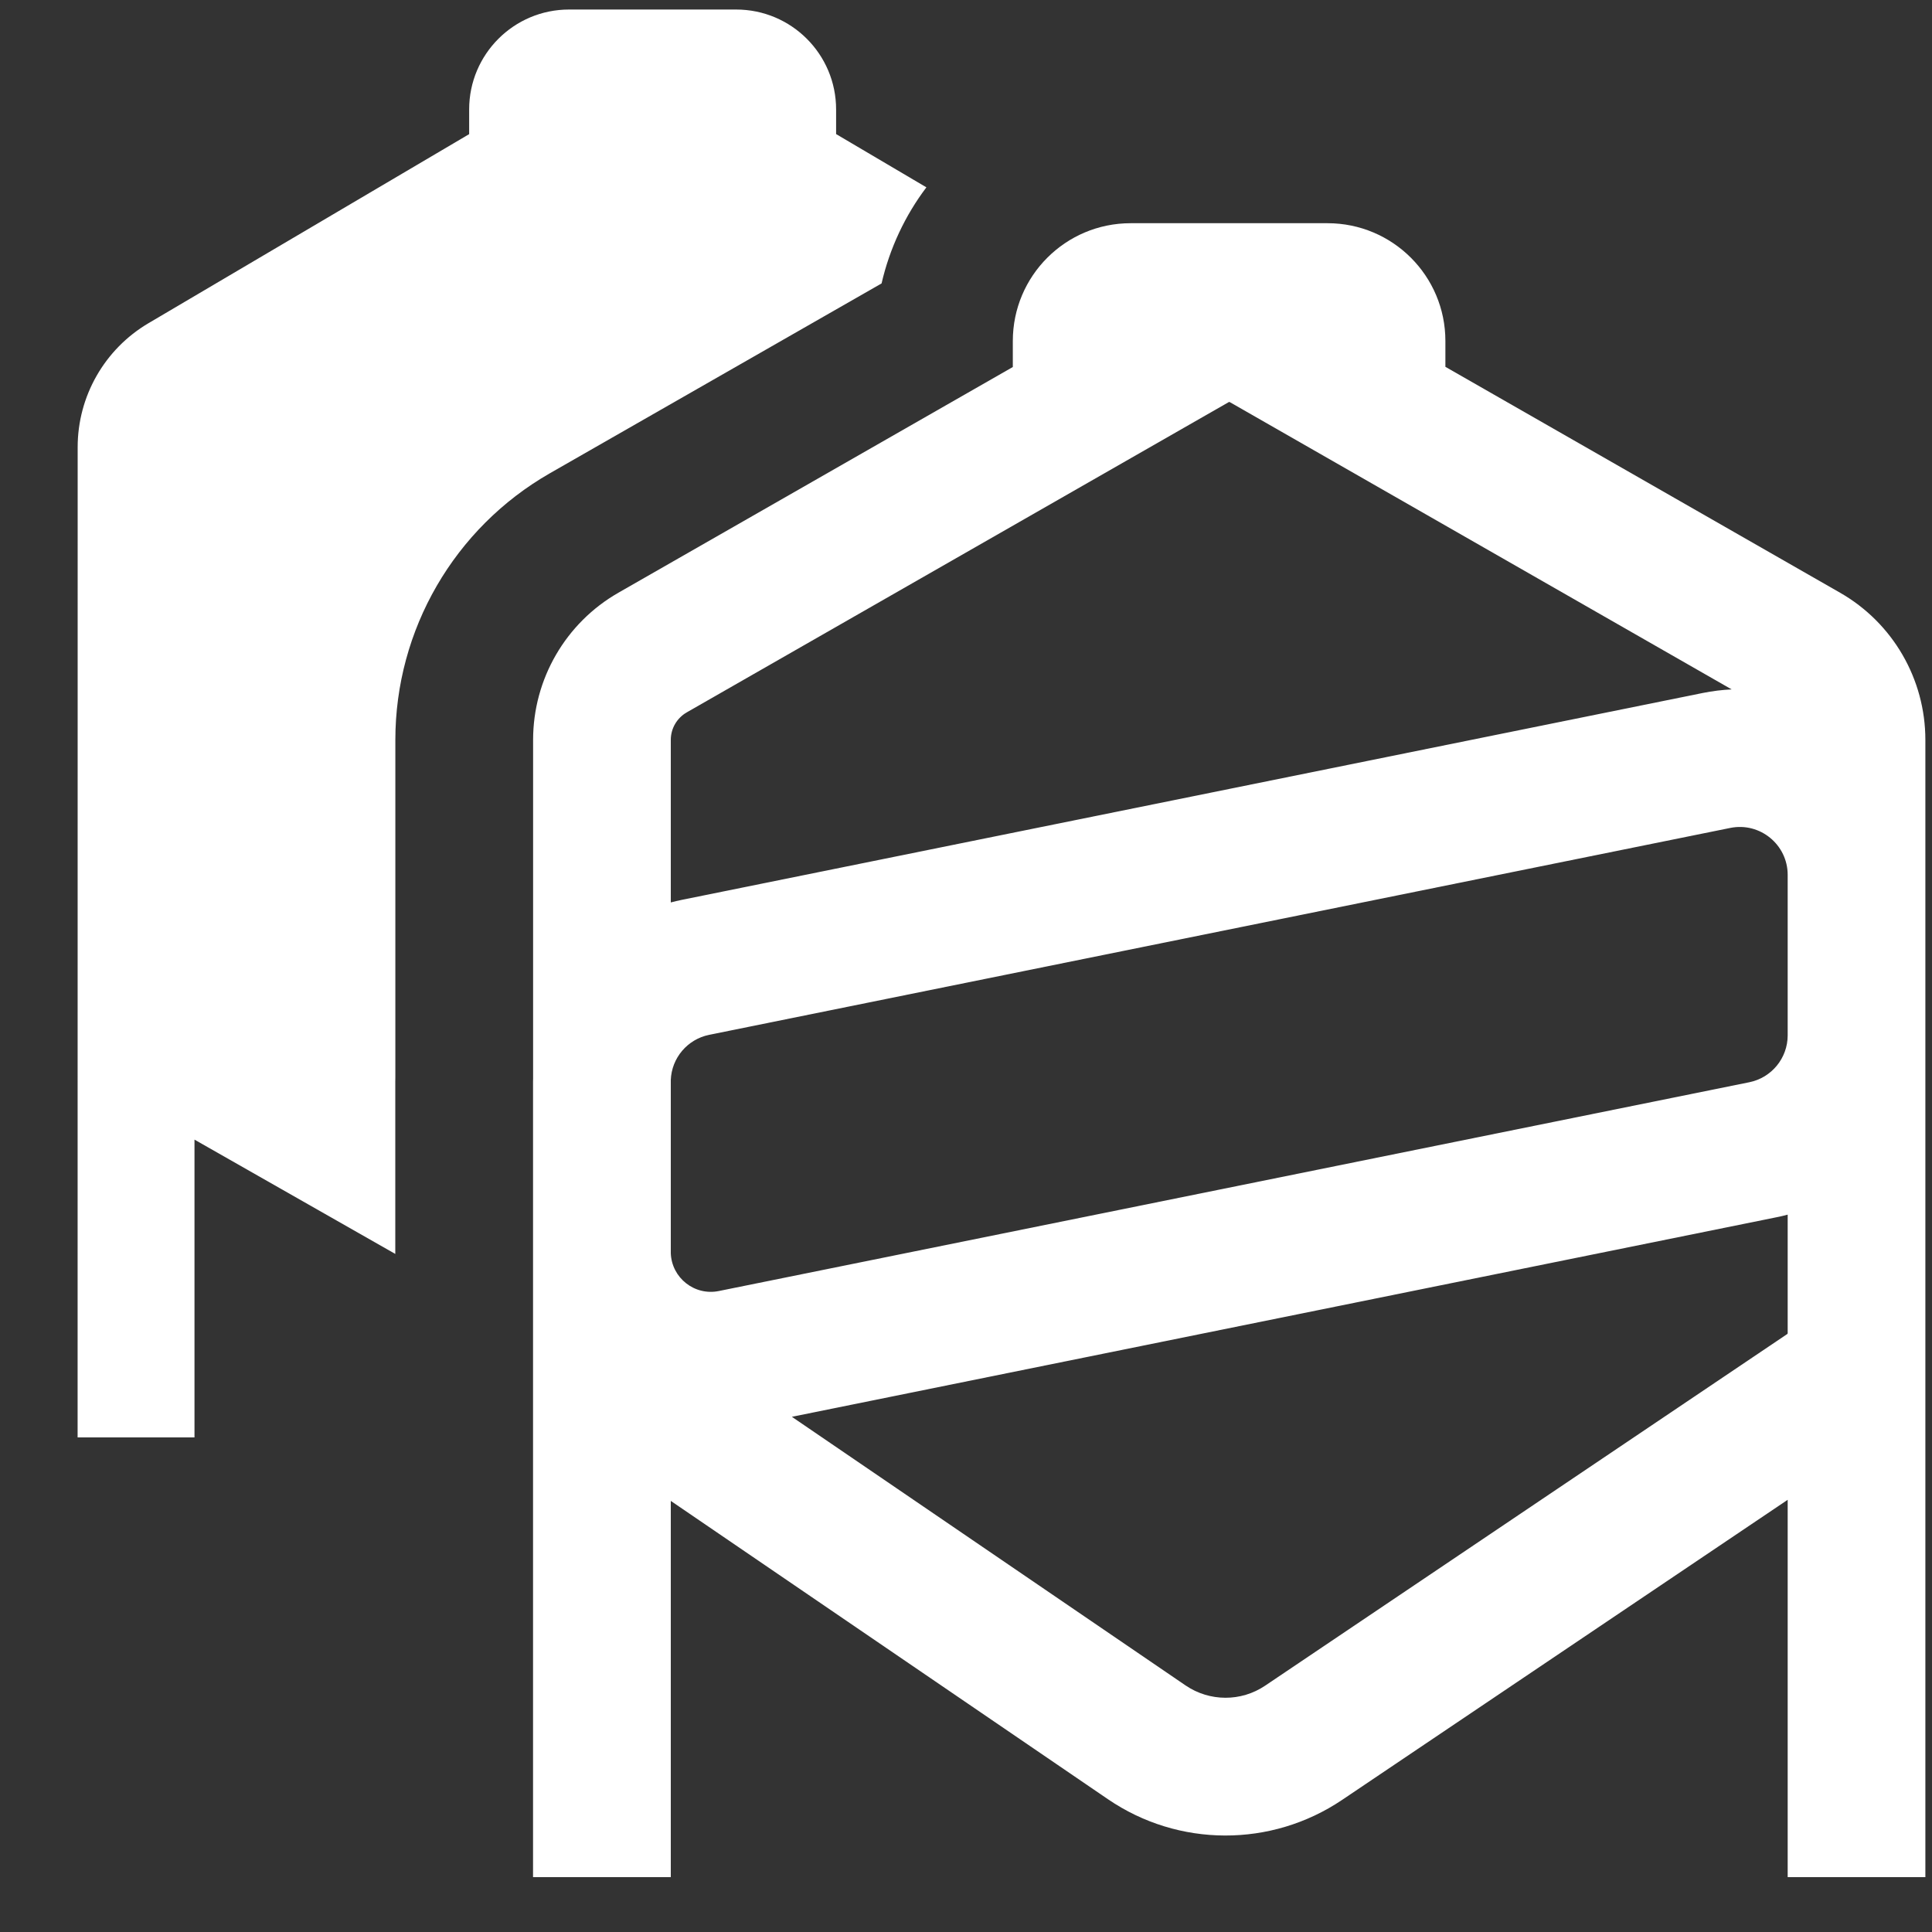
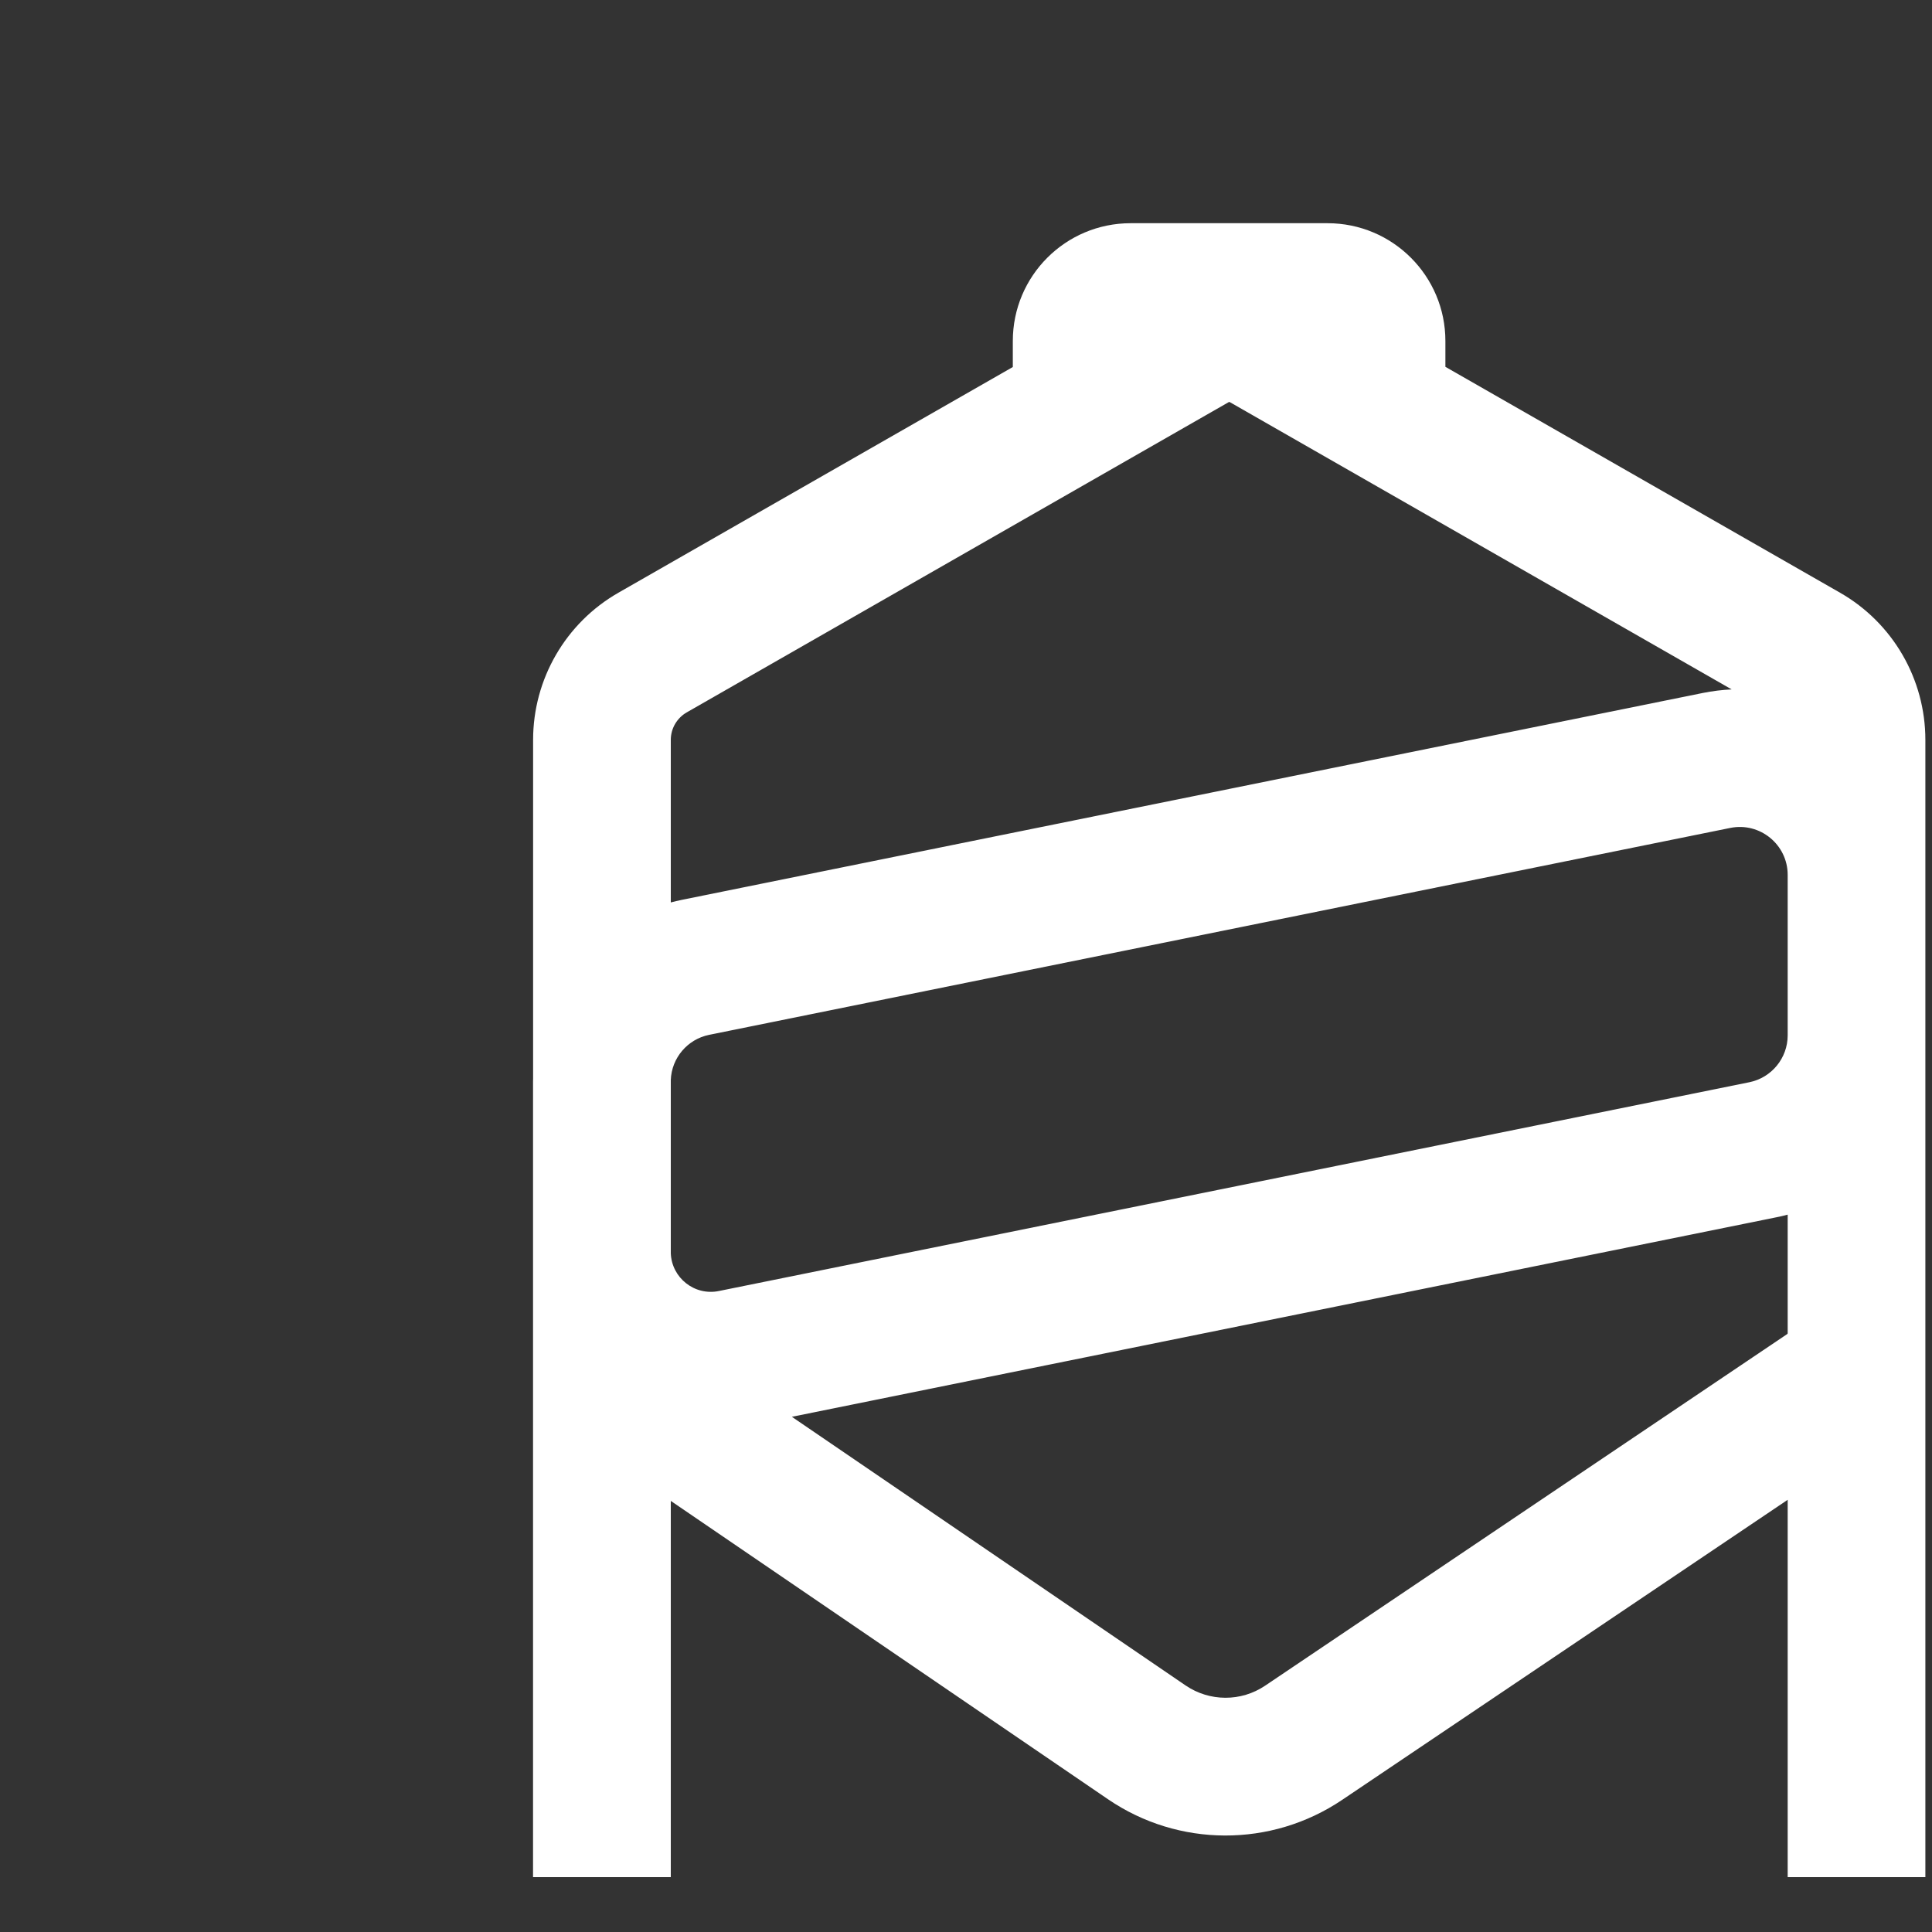
<svg xmlns="http://www.w3.org/2000/svg" width="30" height="30" viewBox="0 0 30 30" fill="none">
  <rect x="0" y="0" width="30" height="30" fill="#333333" stroke="none" />
-   <path d="M12.983 2.082L14.385 2.909C14.056 3.345 13.816 3.851 13.689 4.401L8.54 7.348C7.055 8.198 6.139 9.778 6.139 11.489L6.139 16.727C6.138 16.75 6.138 16.774 6.138 16.797V19.438L6.138 19.471L3.02 17.696L3.02 22.32L1.205 22.32L1.206 6.943C1.206 6.153 1.624 5.421 2.305 5.019L7.285 2.083L7.285 1.699C7.285 0.843 7.979 0.148 8.836 0.148H11.431C12.289 0.148 12.983 0.843 12.983 1.7V2.082Z" fill="white" />
  <path fill-rule="evenodd" clip-rule="evenodd" d="M28.573 9.204L22.444 5.696V5.295C22.444 4.285 21.625 3.466 20.614 3.466H17.556C16.546 3.466 15.727 4.285 15.727 5.295L15.727 5.699L9.602 9.204C8.783 9.673 8.278 10.545 8.278 11.489L8.278 16.744C8.277 16.762 8.277 16.78 8.277 16.797V19.438C8.277 19.454 8.277 19.47 8.277 19.485L8.277 29.148L10.416 29.148L10.416 23.306L17.204 27.938C18.299 28.686 19.74 28.69 20.84 27.949L27.759 23.289V29.148H29.897V11.489C29.897 10.545 29.392 9.673 28.573 9.204ZM10.416 16.77L10.416 19.46C10.43 19.842 10.784 20.124 11.162 20.047L27.163 16.805C27.509 16.735 27.759 16.43 27.759 16.077V13.585C27.759 13.115 27.328 12.763 26.868 12.856L11.011 16.069C10.674 16.138 10.429 16.428 10.416 16.77ZM18.409 26.171L12.296 22L27.588 18.901C27.645 18.89 27.702 18.876 27.759 18.861V20.702C27.759 20.707 27.756 20.712 27.752 20.715L19.645 26.175C19.271 26.427 18.782 26.425 18.409 26.171ZM26.443 10.76C26.593 10.73 26.742 10.712 26.889 10.705L19.096 6.244C19.091 6.241 19.084 6.241 19.08 6.244L10.665 11.061C10.511 11.149 10.416 11.312 10.416 11.489L10.416 14.013C10.472 13.998 10.529 13.985 10.587 13.973L26.443 10.76Z" fill="white" />
</svg>